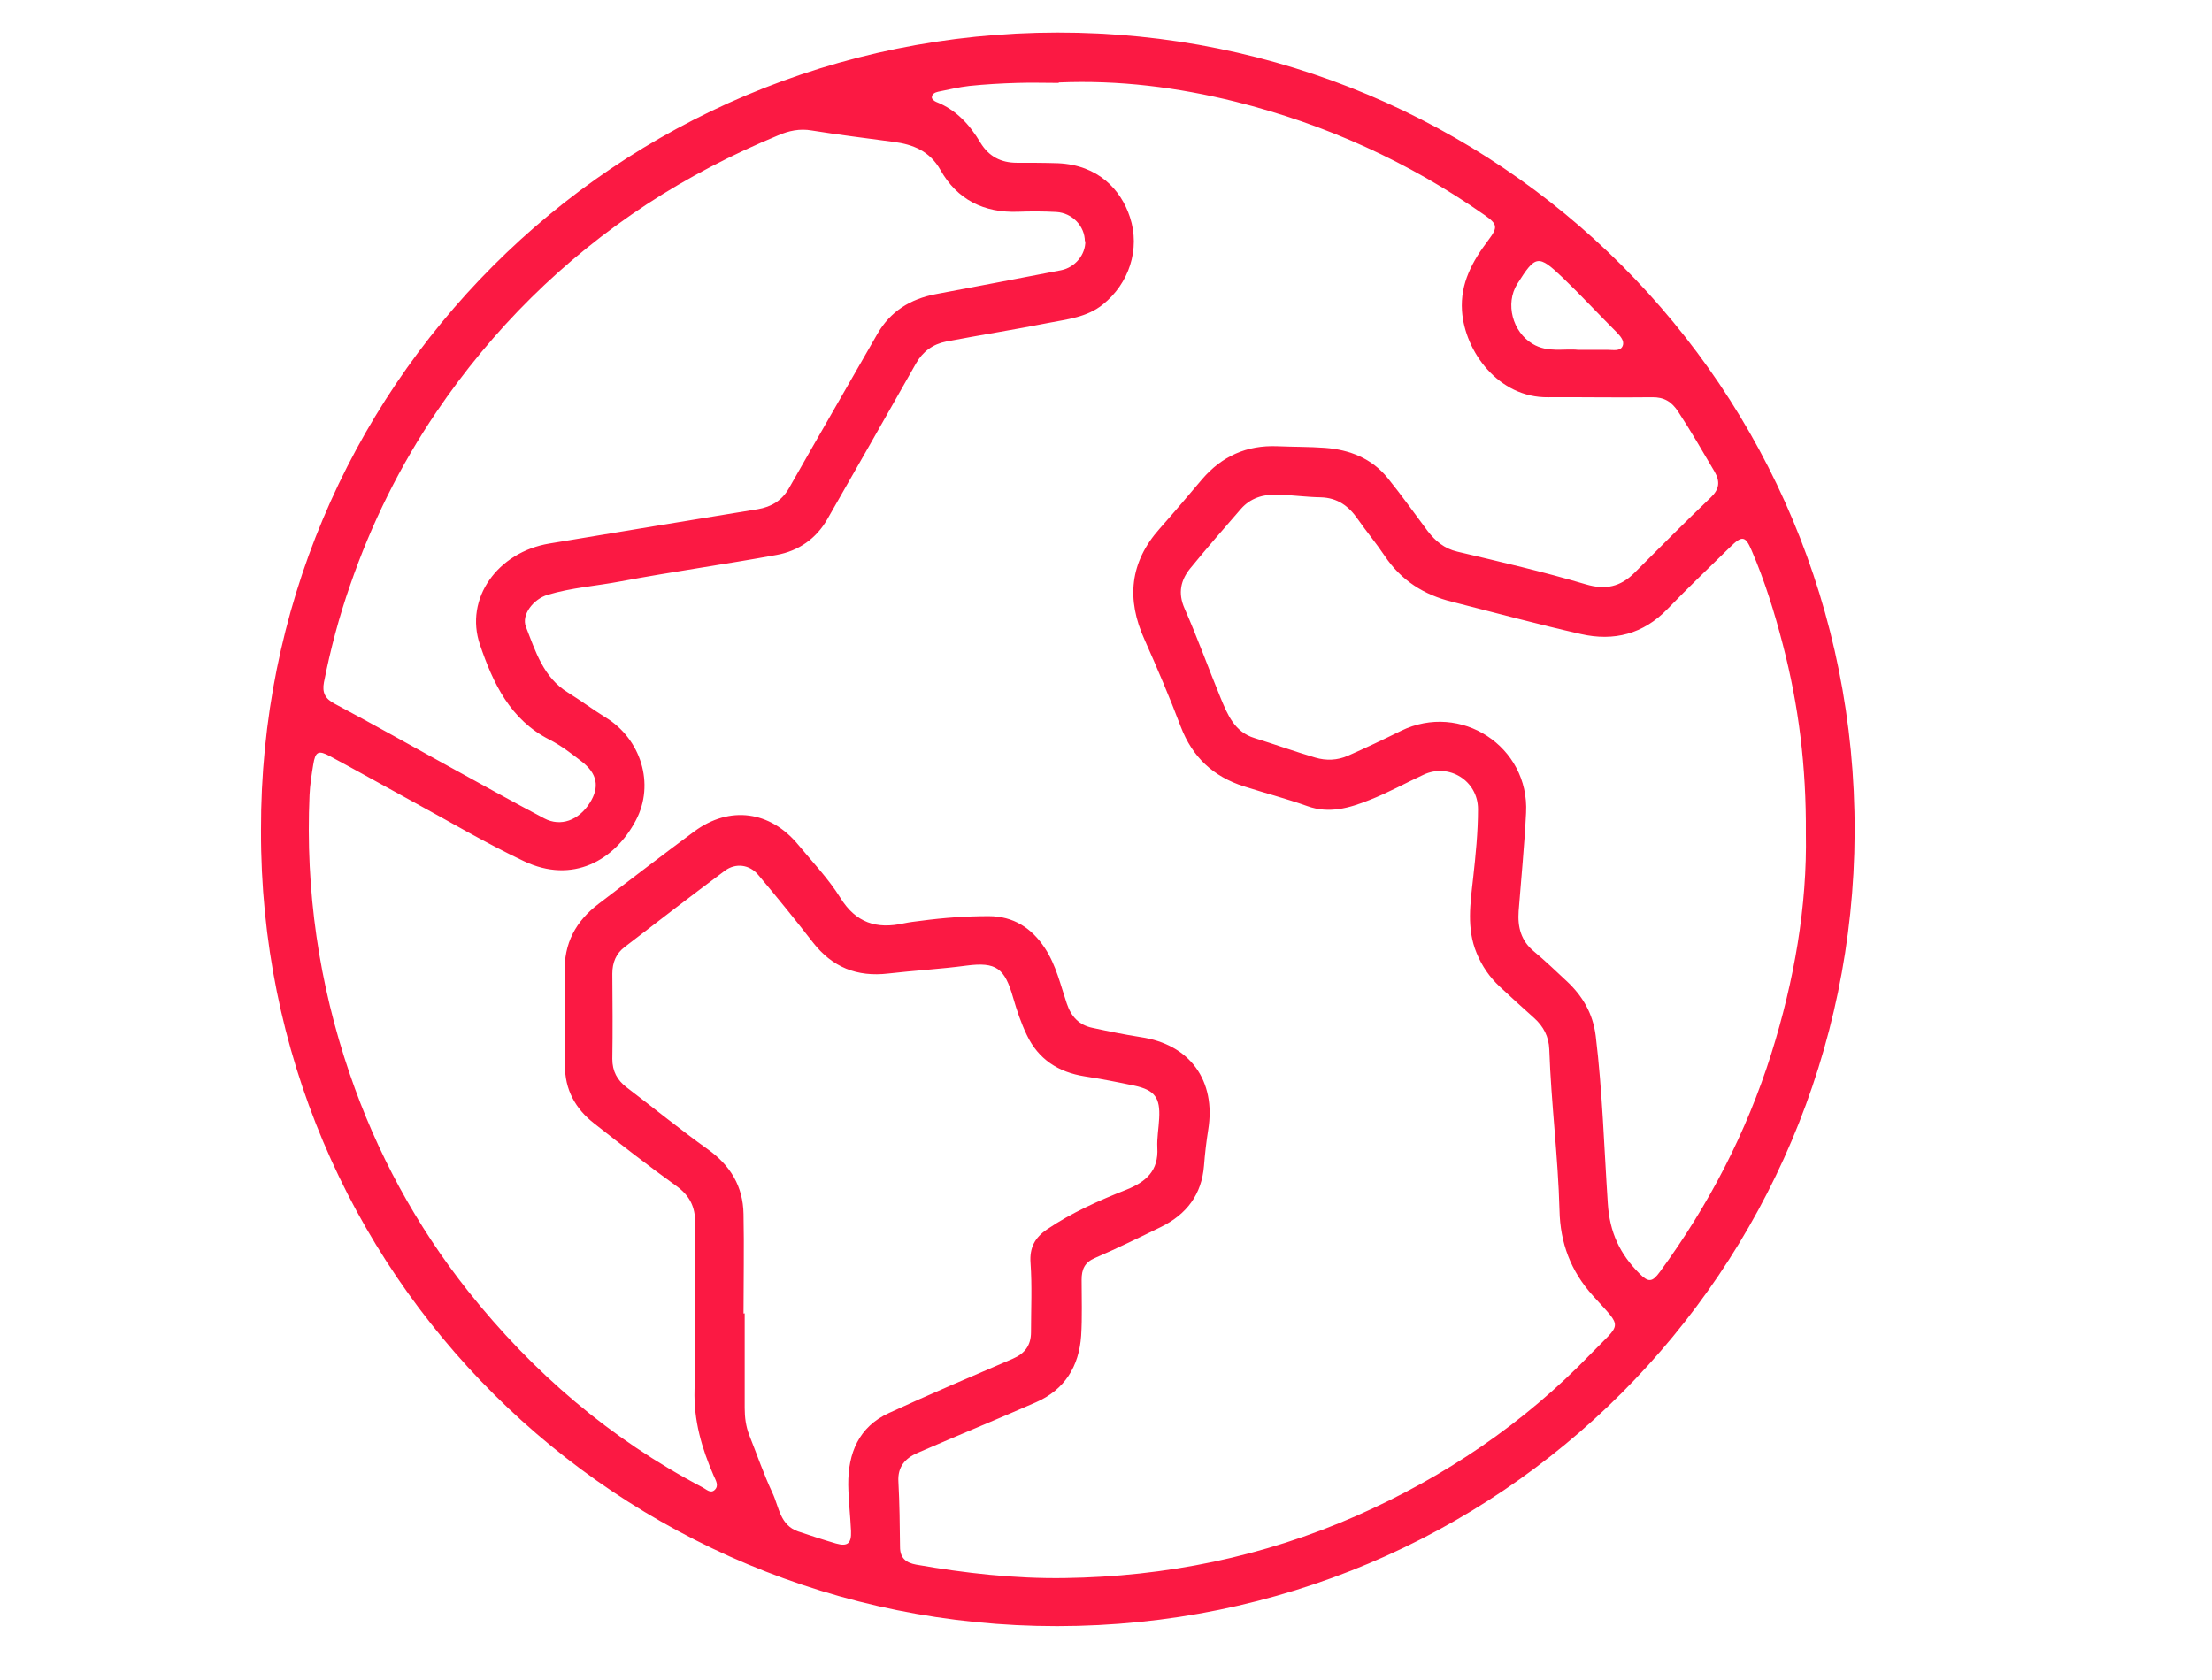
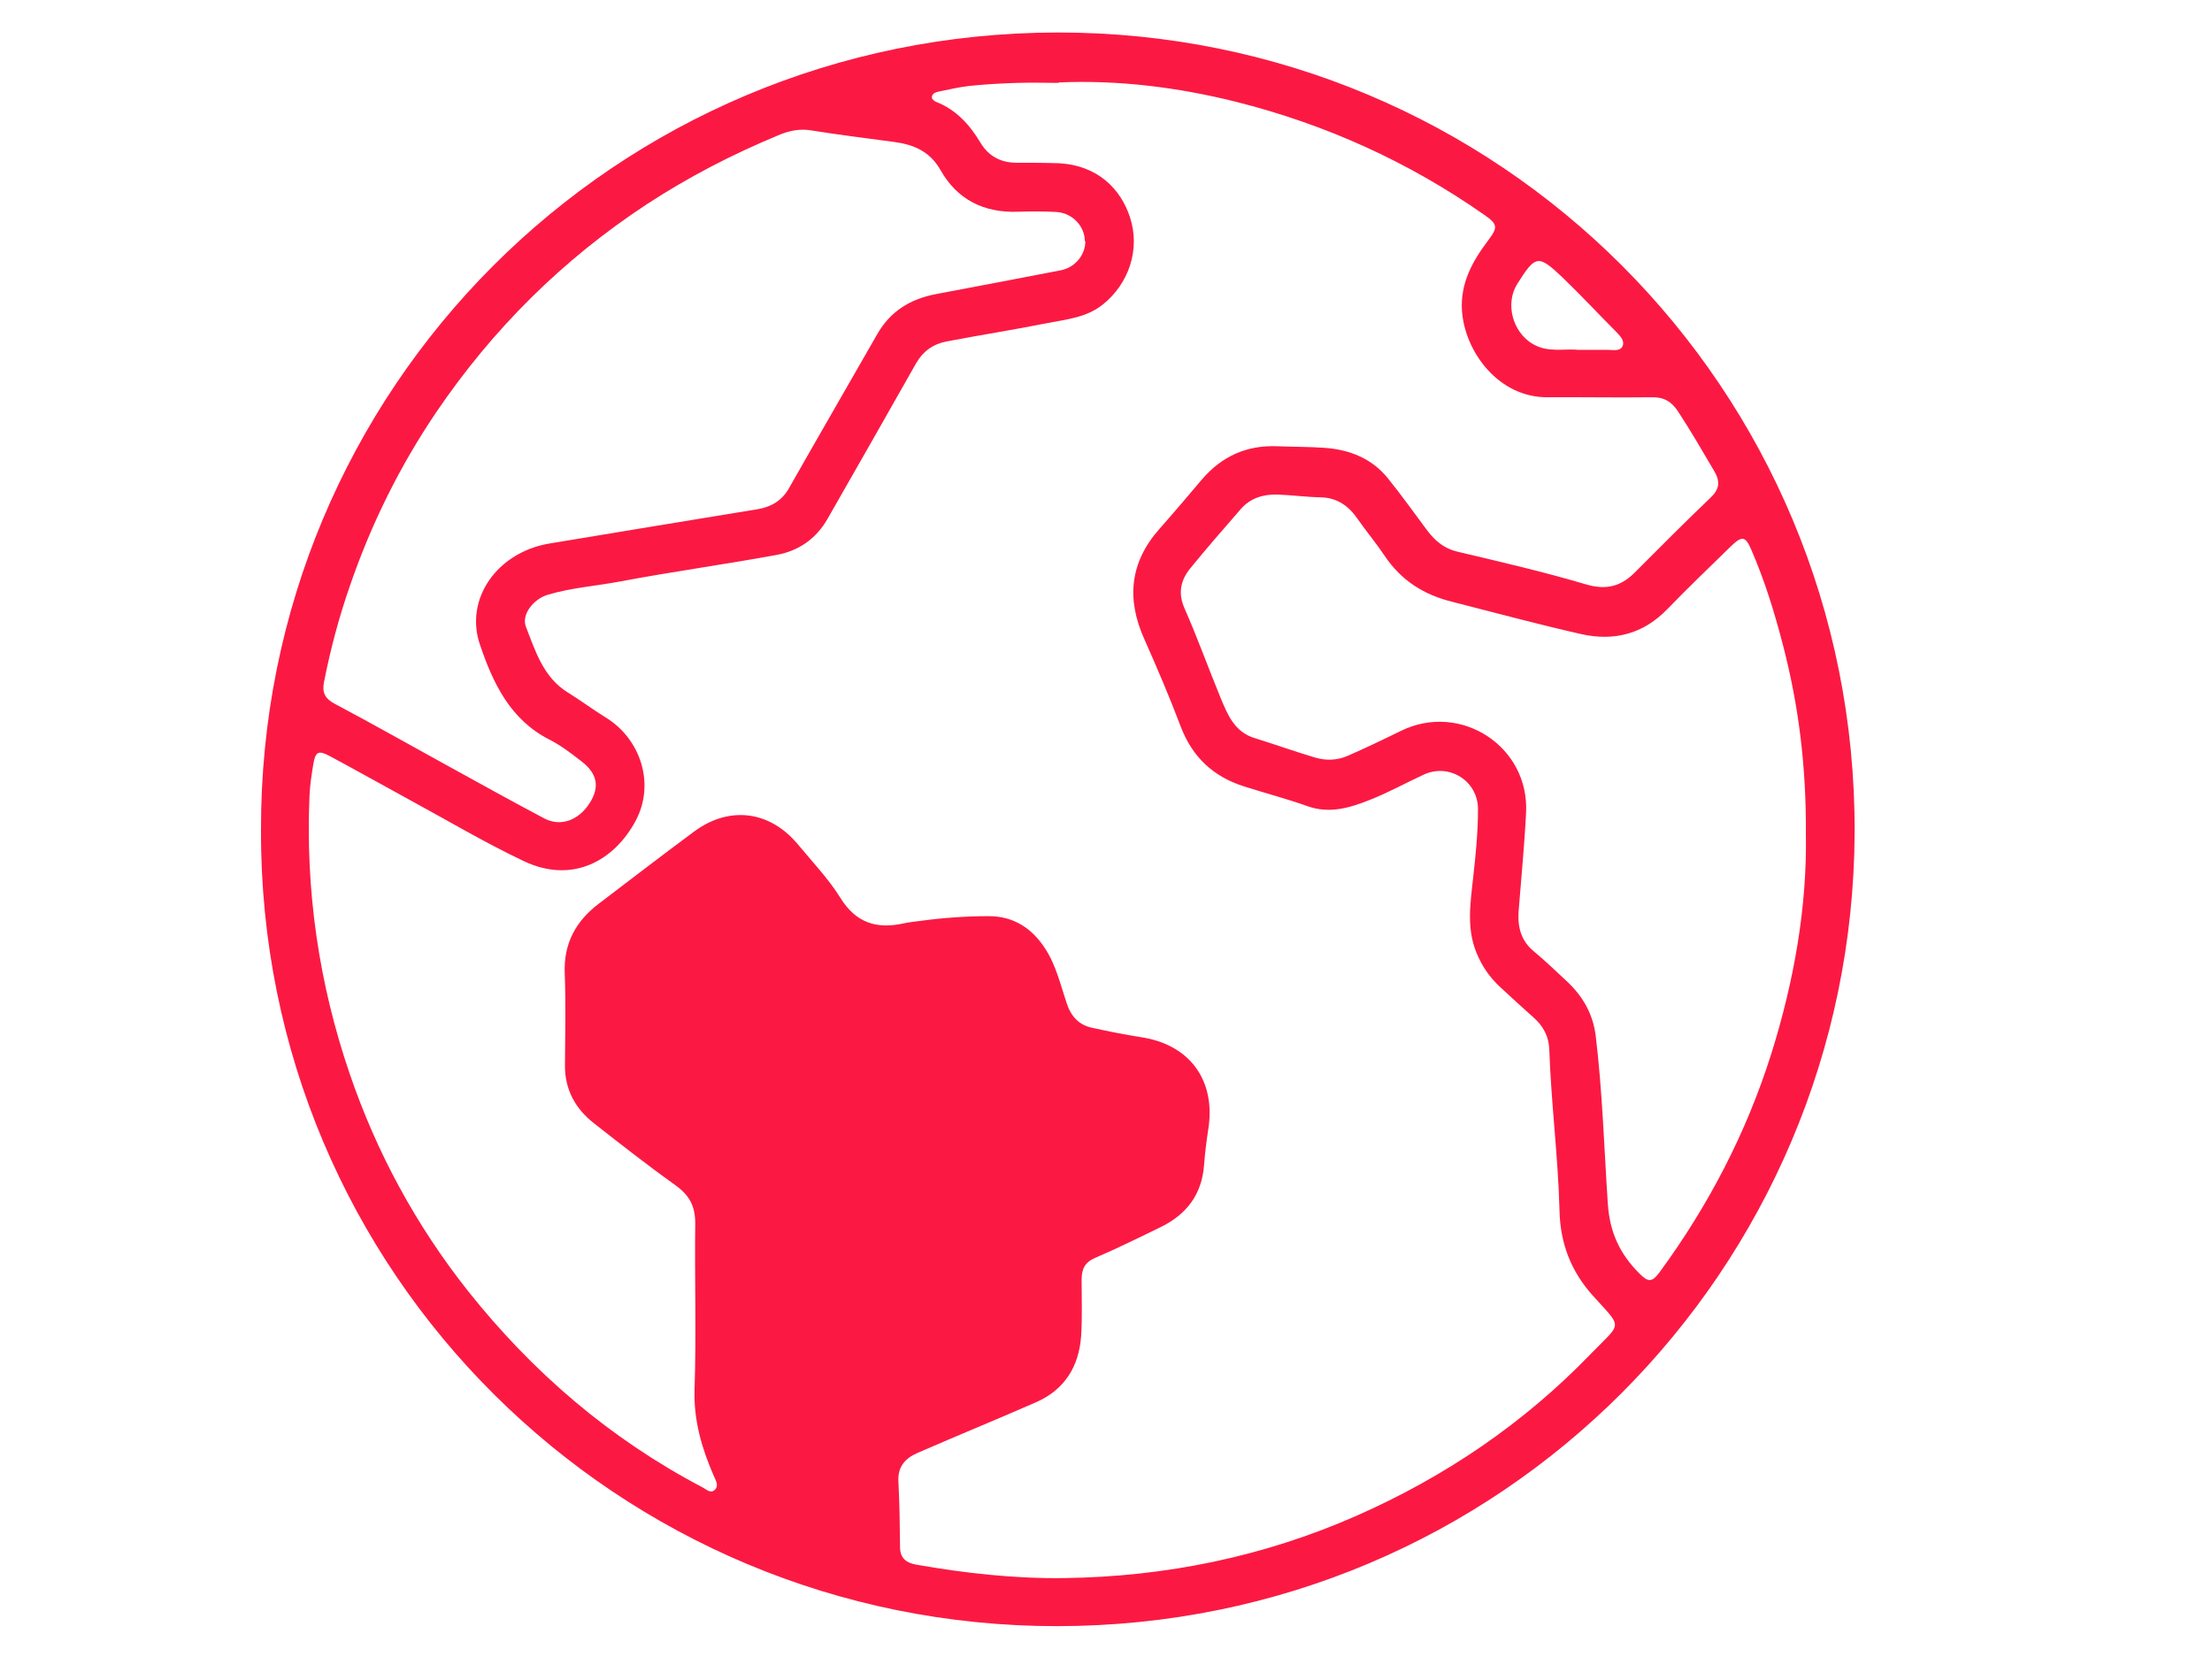
<svg xmlns="http://www.w3.org/2000/svg" version="1.1" viewBox="0 0 952.6 723.5">
  <defs>
    <style> .cls-1 { fill: #fb1943; } </style>
  </defs>
  <g>
    <g id="Layer_1">
      <g id="BqJ1zq.tif">
-         <path class="cls-1" d="M112.4,357.6C111.9,167.4,265,14.2,455.4,14c189.7-.2,344,152.9,343.3,344.6-.8,188.1-152.3,341.7-343.4,341.8-188.9.1-343.5-151.9-342.9-342.9ZM455.9,35.7c-5.9,0-11.9-.2-17.8,0-6.9.2-13.8.6-20.6,1.3-4.5.5-9,1.6-13.5,2.5-1.3.3-2.7.9-2.7,2.5,0,.7,1.1,1.6,1.9,1.9,8.6,3.4,14.4,9.8,19,17.5,3.6,6,8.9,8.7,15.7,8.7,5.9,0,11.9,0,17.8.2,17.2.8,27,11.3,30.9,23.2,4.6,13.9-.5,28.7-11.6,37.6-6.9,5.6-15.4,6.4-23.6,8-14.6,2.9-29.3,5.2-43.9,8-5.7,1.1-10.1,4.3-13,9.4-12.7,22.4-25.4,44.8-38.2,67.1-4.8,8.4-12.4,13.7-21.8,15.4-22.3,4.1-44.9,7.2-67.2,11.4-10.5,2-21.2,2.7-31.5,5.8-6,1.8-11.4,8.5-9.3,13.8,4.1,10.5,7.5,21.8,18.1,28.3,5.5,3.4,10.7,7.3,16.2,10.7,15.1,9.2,21.4,28.6,13,44.4-9.1,17.2-27.2,27.5-48.2,17.5-16.9-8-33-17.6-49.4-26.5-11.4-6.2-22.7-12.6-34.1-18.7-5-2.7-6.3-2-7.2,3.6-.7,4.3-1.4,8.7-1.6,13.1-1.8,41.1,4,81.2,17.3,120.1,11.6,34,28.6,65.3,50.9,93.5,27.9,35.1,61.2,63.7,101,84.6,1.6.8,3.4,2.8,5.2,1.2,2.1-1.9.5-4.2-.4-6.3-5.1-11.8-8.6-23.7-8.2-37,.8-23.9,0-47.8.3-71.7,0-7.1-2.4-11.8-8-15.9-12.1-8.7-23.8-17.8-35.5-27-8.1-6.3-12.7-14.6-12.6-25.1.1-13.2.4-26.4-.1-39.6-.5-12.9,4.8-22.5,14.7-30,13.7-10.4,27.3-20.9,41.1-31.1,15.2-11.2,32.7-8.9,44.8,5.8,6.2,7.5,13,14.6,18.1,22.8,6.7,10.8,15.6,13.6,27.3,11,2.4-.5,4.9-.8,7.4-1.1,9.7-1.3,19.4-2,29.2-2,10.6,0,18.5,5.1,24.2,13.8,4.8,7.3,6.7,15.8,9.4,23.8,1.9,5.7,5.3,9.3,11,10.5,6.9,1.5,13.8,2.9,20.8,4,21.2,3.1,32.6,18.7,29.1,40-.8,5.1-1.4,10.2-1.8,15.4-1,12.4-7.5,20.9-18.4,26.3-9.4,4.6-18.8,9.2-28.5,13.4-4.5,1.9-5.8,4.9-5.8,9.4,0,8,.3,16.1-.2,24.1-.9,13.2-7.1,23.3-19.5,28.7-16.9,7.4-34,14.4-51,21.8-5.3,2.3-8.6,6-8.2,12.4.5,9.4.6,18.7.7,28.1,0,4.8,2.6,6.8,6.9,7.6,21.1,3.7,42.4,6.1,63.9,5.8,43.6-.6,85.7-9.2,125.7-26.8,38.1-16.8,72.1-39.8,101-69.8,13.4-13.8,13.9-10.6,1-24.9-9.7-10.7-14.2-22.9-14.5-36.9-.6-23.1-3.6-46.1-4.4-69.3-.2-5.5-2.5-9.9-6.5-13.5-5-4.5-9.9-8.9-14.8-13.5-4.4-4.1-7.7-8.9-10-14.5-4.4-10.6-2.7-21.5-1.5-32.3,1.1-9.9,2.1-19.8,2.1-29.7,0-12.2-12.5-20-23.5-14.8-7.8,3.6-15.3,7.8-23.3,10.9-8.5,3.4-17.3,6-26.7,2.6-9-3.2-18.2-5.6-27.3-8.5-13.2-4.2-22.2-12.6-27.2-25.7-4.8-12.7-10.1-25.1-15.6-37.5-7.9-17.4-6.4-33.3,6.5-47.8,6.2-7,12.2-14.1,18.3-21.3,8.5-9.9,19.2-14.7,32.3-14.2,6.9.3,13.8.2,20.6.7,10.7.8,20.2,4.6,27,13,6,7.4,11.5,15.2,17.2,22.8,3.3,4.3,7.2,7.6,12.8,8.9,18.6,4.4,37.2,8.7,55.4,14.1,8.5,2.5,14.8,1,20.8-4.9,10.9-10.9,21.8-21.9,32.9-32.5,3.8-3.6,4.1-6.9,1.7-11.1-5.1-8.7-10.2-17.5-15.7-25.9-2.8-4.3-6.1-6.3-11.3-6.2-14.9.2-29.8-.1-44.7,0-21.4.3-35.9-19.7-37.1-37.2-.8-11.9,4.5-21.4,11.3-30.4,4.2-5.6,4.1-6.9-1.6-10.9-32.7-22.9-68.5-39.1-107.2-48.8-24.9-6.2-50.3-9.4-76.1-8.3ZM777.7,359c.2-28.8-3.1-55.2-9.9-81.3-3.6-13.9-7.8-27.5-13.5-40.7-2.7-6.3-4.1-6.4-9.3-1.3-9,8.8-18.1,17.5-26.9,26.6-10.4,10.8-23.1,14-37.2,10.8-18.6-4.2-37-9.2-55.5-13.9-12.2-3-22-9.2-29.1-19.8-3.6-5.4-7.8-10.4-11.5-15.7-3.9-5.7-8.8-9.3-16-9.5-6.3-.1-12.6-1-18.9-1.2-5.9-.1-11.4,1.5-15.5,6.2-7.4,8.5-14.8,17-21.9,25.7-4,5-5.3,10.5-2.4,17.1,5.6,12.7,10.3,25.8,15.6,38.7,3,7.2,6,14.6,14.6,17.2,8.7,2.7,17.3,5.8,26.1,8.4,4.7,1.4,9.6,1.2,14.1-.8,7.7-3.4,15.3-7,22.8-10.7,25.7-12.6,55.4,6.7,53.9,35.3-.7,14.1-2.1,28.2-3.2,42.3-.5,6.9,1,12.8,6.6,17.4,4.8,4,9.4,8.4,14,12.7,6.9,6.4,11.4,14,12.6,23.7,2.9,23.9,3.6,48,5.2,72.1.8,12.5,5.2,21.8,13.6,30.2,3.9,3.9,5.5,3.9,8.9-.8,21-28.7,37.2-59.9,47.9-93.8,9.9-31.5,15.5-63.8,14.9-95.1ZM467.2,104c0-6.6-5.4-12.3-12.3-12.7-5.5-.3-11.1-.3-16.6-.1-14.6.5-26.1-5.2-33.3-18-4.6-8.1-11.7-11-20.2-12.1-11.7-1.6-23.5-3-35.2-4.9-5.2-.9-9.9.1-14.5,2.1-19.8,8.2-38.7,18-56.6,29.7-36.2,23.8-66.3,53.7-90.6,89.5-15.7,23.2-28,48.1-37.1,74.5-4.8,13.7-8.5,27.7-11.3,41.9-.8,4.3.4,7,4.6,9.2,16.2,8.6,32.1,17.6,48.1,26.4,14,7.7,28,15.5,42.2,23,7,3.7,14.8.9,19.6-6.7,4.3-6.8,3.3-12.6-3.6-17.9-4.4-3.4-8.8-6.8-13.7-9.3-17-8.6-24.4-24.4-30-40.9-6.8-19.9,7.6-39.9,29.9-43.6,29.9-5,59.9-9.9,89.8-14.8,5.8-1,10.3-3.7,13.3-8.9,12.6-22.2,25.4-44.3,38.1-66.5,5.6-9.8,14.2-15.1,25.1-17.2,18-3.4,36-6.8,54-10.3,6.1-1.2,10.6-6.7,10.5-12.6ZM320.3,565.7c.1,0,.3,0,.4,0,0,13.6,0,27.1,0,40.7,0,4.1.5,8,2,11.8,3.3,8.3,6.2,16.8,10,24.9,2.8,6,3.2,13.8,11,16.5,5.4,1.8,10.8,3.6,16.3,5.2,5,1.4,6.7,0,6.5-5.3-.3-6.7-1.1-13.3-1.2-20-.1-13.6,4.5-24.9,17.5-30.9,17.6-8.1,35.5-15.7,53.4-23.4,5.1-2.2,7.8-5.7,7.8-11.4,0-9.9.5-19.9-.2-29.8-.5-6.6,1.9-11,7.1-14.5,10.6-7.2,22.3-12.4,34.2-17.1,8.5-3.4,13.9-8.2,13.3-18.1-.2-4.2.6-8.4.8-12.6.5-8.9-1.9-12.2-10.7-14.1-7.1-1.5-14.2-2.9-21.4-4-11.3-1.8-19.9-7.3-24.9-17.8-2.5-5.2-4.3-10.6-5.9-16.1-3.6-12.6-7.2-15.5-20.1-13.8-11.2,1.5-22.4,2.1-33.6,3.4-13.6,1.6-24.2-2.7-32.6-13.5-7.6-9.8-15.4-19.4-23.4-28.9-3.8-4.6-9.8-5.3-14.4-1.9-14.5,10.8-28.9,21.9-43.2,32.9-3.7,2.8-5.3,6.7-5.3,11.5.1,12.2.2,24.5,0,36.7,0,5.3,2.1,9.1,6.1,12.2,11.7,8.9,23.1,18.2,35,26.7,9.8,7,15.2,16,15.4,27.9.3,14.3,0,28.7,0,43ZM679.7,150.7c4.9,0,8.9,0,12.9,0,2.2,0,5.2.7,6.2-1.7.9-2.2-1-4.2-2.6-5.9-7.8-7.8-15.3-15.9-23.2-23.5-10.6-10.1-11.7-9.8-19.6,2.7-5.3,8.5-2,20.7,6.6,25.8,6.6,4,13.8,1.9,19.7,2.6Z" />
+         <path class="cls-1" d="M112.4,357.6C111.9,167.4,265,14.2,455.4,14c189.7-.2,344,152.9,343.3,344.6-.8,188.1-152.3,341.7-343.4,341.8-188.9.1-343.5-151.9-342.9-342.9ZM455.9,35.7c-5.9,0-11.9-.2-17.8,0-6.9.2-13.8.6-20.6,1.3-4.5.5-9,1.6-13.5,2.5-1.3.3-2.7.9-2.7,2.5,0,.7,1.1,1.6,1.9,1.9,8.6,3.4,14.4,9.8,19,17.5,3.6,6,8.9,8.7,15.7,8.7,5.9,0,11.9,0,17.8.2,17.2.8,27,11.3,30.9,23.2,4.6,13.9-.5,28.7-11.6,37.6-6.9,5.6-15.4,6.4-23.6,8-14.6,2.9-29.3,5.2-43.9,8-5.7,1.1-10.1,4.3-13,9.4-12.7,22.4-25.4,44.8-38.2,67.1-4.8,8.4-12.4,13.7-21.8,15.4-22.3,4.1-44.9,7.2-67.2,11.4-10.5,2-21.2,2.7-31.5,5.8-6,1.8-11.4,8.5-9.3,13.8,4.1,10.5,7.5,21.8,18.1,28.3,5.5,3.4,10.7,7.3,16.2,10.7,15.1,9.2,21.4,28.6,13,44.4-9.1,17.2-27.2,27.5-48.2,17.5-16.9-8-33-17.6-49.4-26.5-11.4-6.2-22.7-12.6-34.1-18.7-5-2.7-6.3-2-7.2,3.6-.7,4.3-1.4,8.7-1.6,13.1-1.8,41.1,4,81.2,17.3,120.1,11.6,34,28.6,65.3,50.9,93.5,27.9,35.1,61.2,63.7,101,84.6,1.6.8,3.4,2.8,5.2,1.2,2.1-1.9.5-4.2-.4-6.3-5.1-11.8-8.6-23.7-8.2-37,.8-23.9,0-47.8.3-71.7,0-7.1-2.4-11.8-8-15.9-12.1-8.7-23.8-17.8-35.5-27-8.1-6.3-12.7-14.6-12.6-25.1.1-13.2.4-26.4-.1-39.6-.5-12.9,4.8-22.5,14.7-30,13.7-10.4,27.3-20.9,41.1-31.1,15.2-11.2,32.7-8.9,44.8,5.8,6.2,7.5,13,14.6,18.1,22.8,6.7,10.8,15.6,13.6,27.3,11,2.4-.5,4.9-.8,7.4-1.1,9.7-1.3,19.4-2,29.2-2,10.6,0,18.5,5.1,24.2,13.8,4.8,7.3,6.7,15.8,9.4,23.8,1.9,5.7,5.3,9.3,11,10.5,6.9,1.5,13.8,2.9,20.8,4,21.2,3.1,32.6,18.7,29.1,40-.8,5.1-1.4,10.2-1.8,15.4-1,12.4-7.5,20.9-18.4,26.3-9.4,4.6-18.8,9.2-28.5,13.4-4.5,1.9-5.8,4.9-5.8,9.4,0,8,.3,16.1-.2,24.1-.9,13.2-7.1,23.3-19.5,28.7-16.9,7.4-34,14.4-51,21.8-5.3,2.3-8.6,6-8.2,12.4.5,9.4.6,18.7.7,28.1,0,4.8,2.6,6.8,6.9,7.6,21.1,3.7,42.4,6.1,63.9,5.8,43.6-.6,85.7-9.2,125.7-26.8,38.1-16.8,72.1-39.8,101-69.8,13.4-13.8,13.9-10.6,1-24.9-9.7-10.7-14.2-22.9-14.5-36.9-.6-23.1-3.6-46.1-4.4-69.3-.2-5.5-2.5-9.9-6.5-13.5-5-4.5-9.9-8.9-14.8-13.5-4.4-4.1-7.7-8.9-10-14.5-4.4-10.6-2.7-21.5-1.5-32.3,1.1-9.9,2.1-19.8,2.1-29.7,0-12.2-12.5-20-23.5-14.8-7.8,3.6-15.3,7.8-23.3,10.9-8.5,3.4-17.3,6-26.7,2.6-9-3.2-18.2-5.6-27.3-8.5-13.2-4.2-22.2-12.6-27.2-25.7-4.8-12.7-10.1-25.1-15.6-37.5-7.9-17.4-6.4-33.3,6.5-47.8,6.2-7,12.2-14.1,18.3-21.3,8.5-9.9,19.2-14.7,32.3-14.2,6.9.3,13.8.2,20.6.7,10.7.8,20.2,4.6,27,13,6,7.4,11.5,15.2,17.2,22.8,3.3,4.3,7.2,7.6,12.8,8.9,18.6,4.4,37.2,8.7,55.4,14.1,8.5,2.5,14.8,1,20.8-4.9,10.9-10.9,21.8-21.9,32.9-32.5,3.8-3.6,4.1-6.9,1.7-11.1-5.1-8.7-10.2-17.5-15.7-25.9-2.8-4.3-6.1-6.3-11.3-6.2-14.9.2-29.8-.1-44.7,0-21.4.3-35.9-19.7-37.1-37.2-.8-11.9,4.5-21.4,11.3-30.4,4.2-5.6,4.1-6.9-1.6-10.9-32.7-22.9-68.5-39.1-107.2-48.8-24.9-6.2-50.3-9.4-76.1-8.3ZM777.7,359c.2-28.8-3.1-55.2-9.9-81.3-3.6-13.9-7.8-27.5-13.5-40.7-2.7-6.3-4.1-6.4-9.3-1.3-9,8.8-18.1,17.5-26.9,26.6-10.4,10.8-23.1,14-37.2,10.8-18.6-4.2-37-9.2-55.5-13.9-12.2-3-22-9.2-29.1-19.8-3.6-5.4-7.8-10.4-11.5-15.7-3.9-5.7-8.8-9.3-16-9.5-6.3-.1-12.6-1-18.9-1.2-5.9-.1-11.4,1.5-15.5,6.2-7.4,8.5-14.8,17-21.9,25.7-4,5-5.3,10.5-2.4,17.1,5.6,12.7,10.3,25.8,15.6,38.7,3,7.2,6,14.6,14.6,17.2,8.7,2.7,17.3,5.8,26.1,8.4,4.7,1.4,9.6,1.2,14.1-.8,7.7-3.4,15.3-7,22.8-10.7,25.7-12.6,55.4,6.7,53.9,35.3-.7,14.1-2.1,28.2-3.2,42.3-.5,6.9,1,12.8,6.6,17.4,4.8,4,9.4,8.4,14,12.7,6.9,6.4,11.4,14,12.6,23.7,2.9,23.9,3.6,48,5.2,72.1.8,12.5,5.2,21.8,13.6,30.2,3.9,3.9,5.5,3.9,8.9-.8,21-28.7,37.2-59.9,47.9-93.8,9.9-31.5,15.5-63.8,14.9-95.1ZM467.2,104c0-6.6-5.4-12.3-12.3-12.7-5.5-.3-11.1-.3-16.6-.1-14.6.5-26.1-5.2-33.3-18-4.6-8.1-11.7-11-20.2-12.1-11.7-1.6-23.5-3-35.2-4.9-5.2-.9-9.9.1-14.5,2.1-19.8,8.2-38.7,18-56.6,29.7-36.2,23.8-66.3,53.7-90.6,89.5-15.7,23.2-28,48.1-37.1,74.5-4.8,13.7-8.5,27.7-11.3,41.9-.8,4.3.4,7,4.6,9.2,16.2,8.6,32.1,17.6,48.1,26.4,14,7.7,28,15.5,42.2,23,7,3.7,14.8.9,19.6-6.7,4.3-6.8,3.3-12.6-3.6-17.9-4.4-3.4-8.8-6.8-13.7-9.3-17-8.6-24.4-24.4-30-40.9-6.8-19.9,7.6-39.9,29.9-43.6,29.9-5,59.9-9.9,89.8-14.8,5.8-1,10.3-3.7,13.3-8.9,12.6-22.2,25.4-44.3,38.1-66.5,5.6-9.8,14.2-15.1,25.1-17.2,18-3.4,36-6.8,54-10.3,6.1-1.2,10.6-6.7,10.5-12.6ZM320.3,565.7ZM679.7,150.7c4.9,0,8.9,0,12.9,0,2.2,0,5.2.7,6.2-1.7.9-2.2-1-4.2-2.6-5.9-7.8-7.8-15.3-15.9-23.2-23.5-10.6-10.1-11.7-9.8-19.6,2.7-5.3,8.5-2,20.7,6.6,25.8,6.6,4,13.8,1.9,19.7,2.6Z" />
      </g>
    </g>
  </g>
</svg>